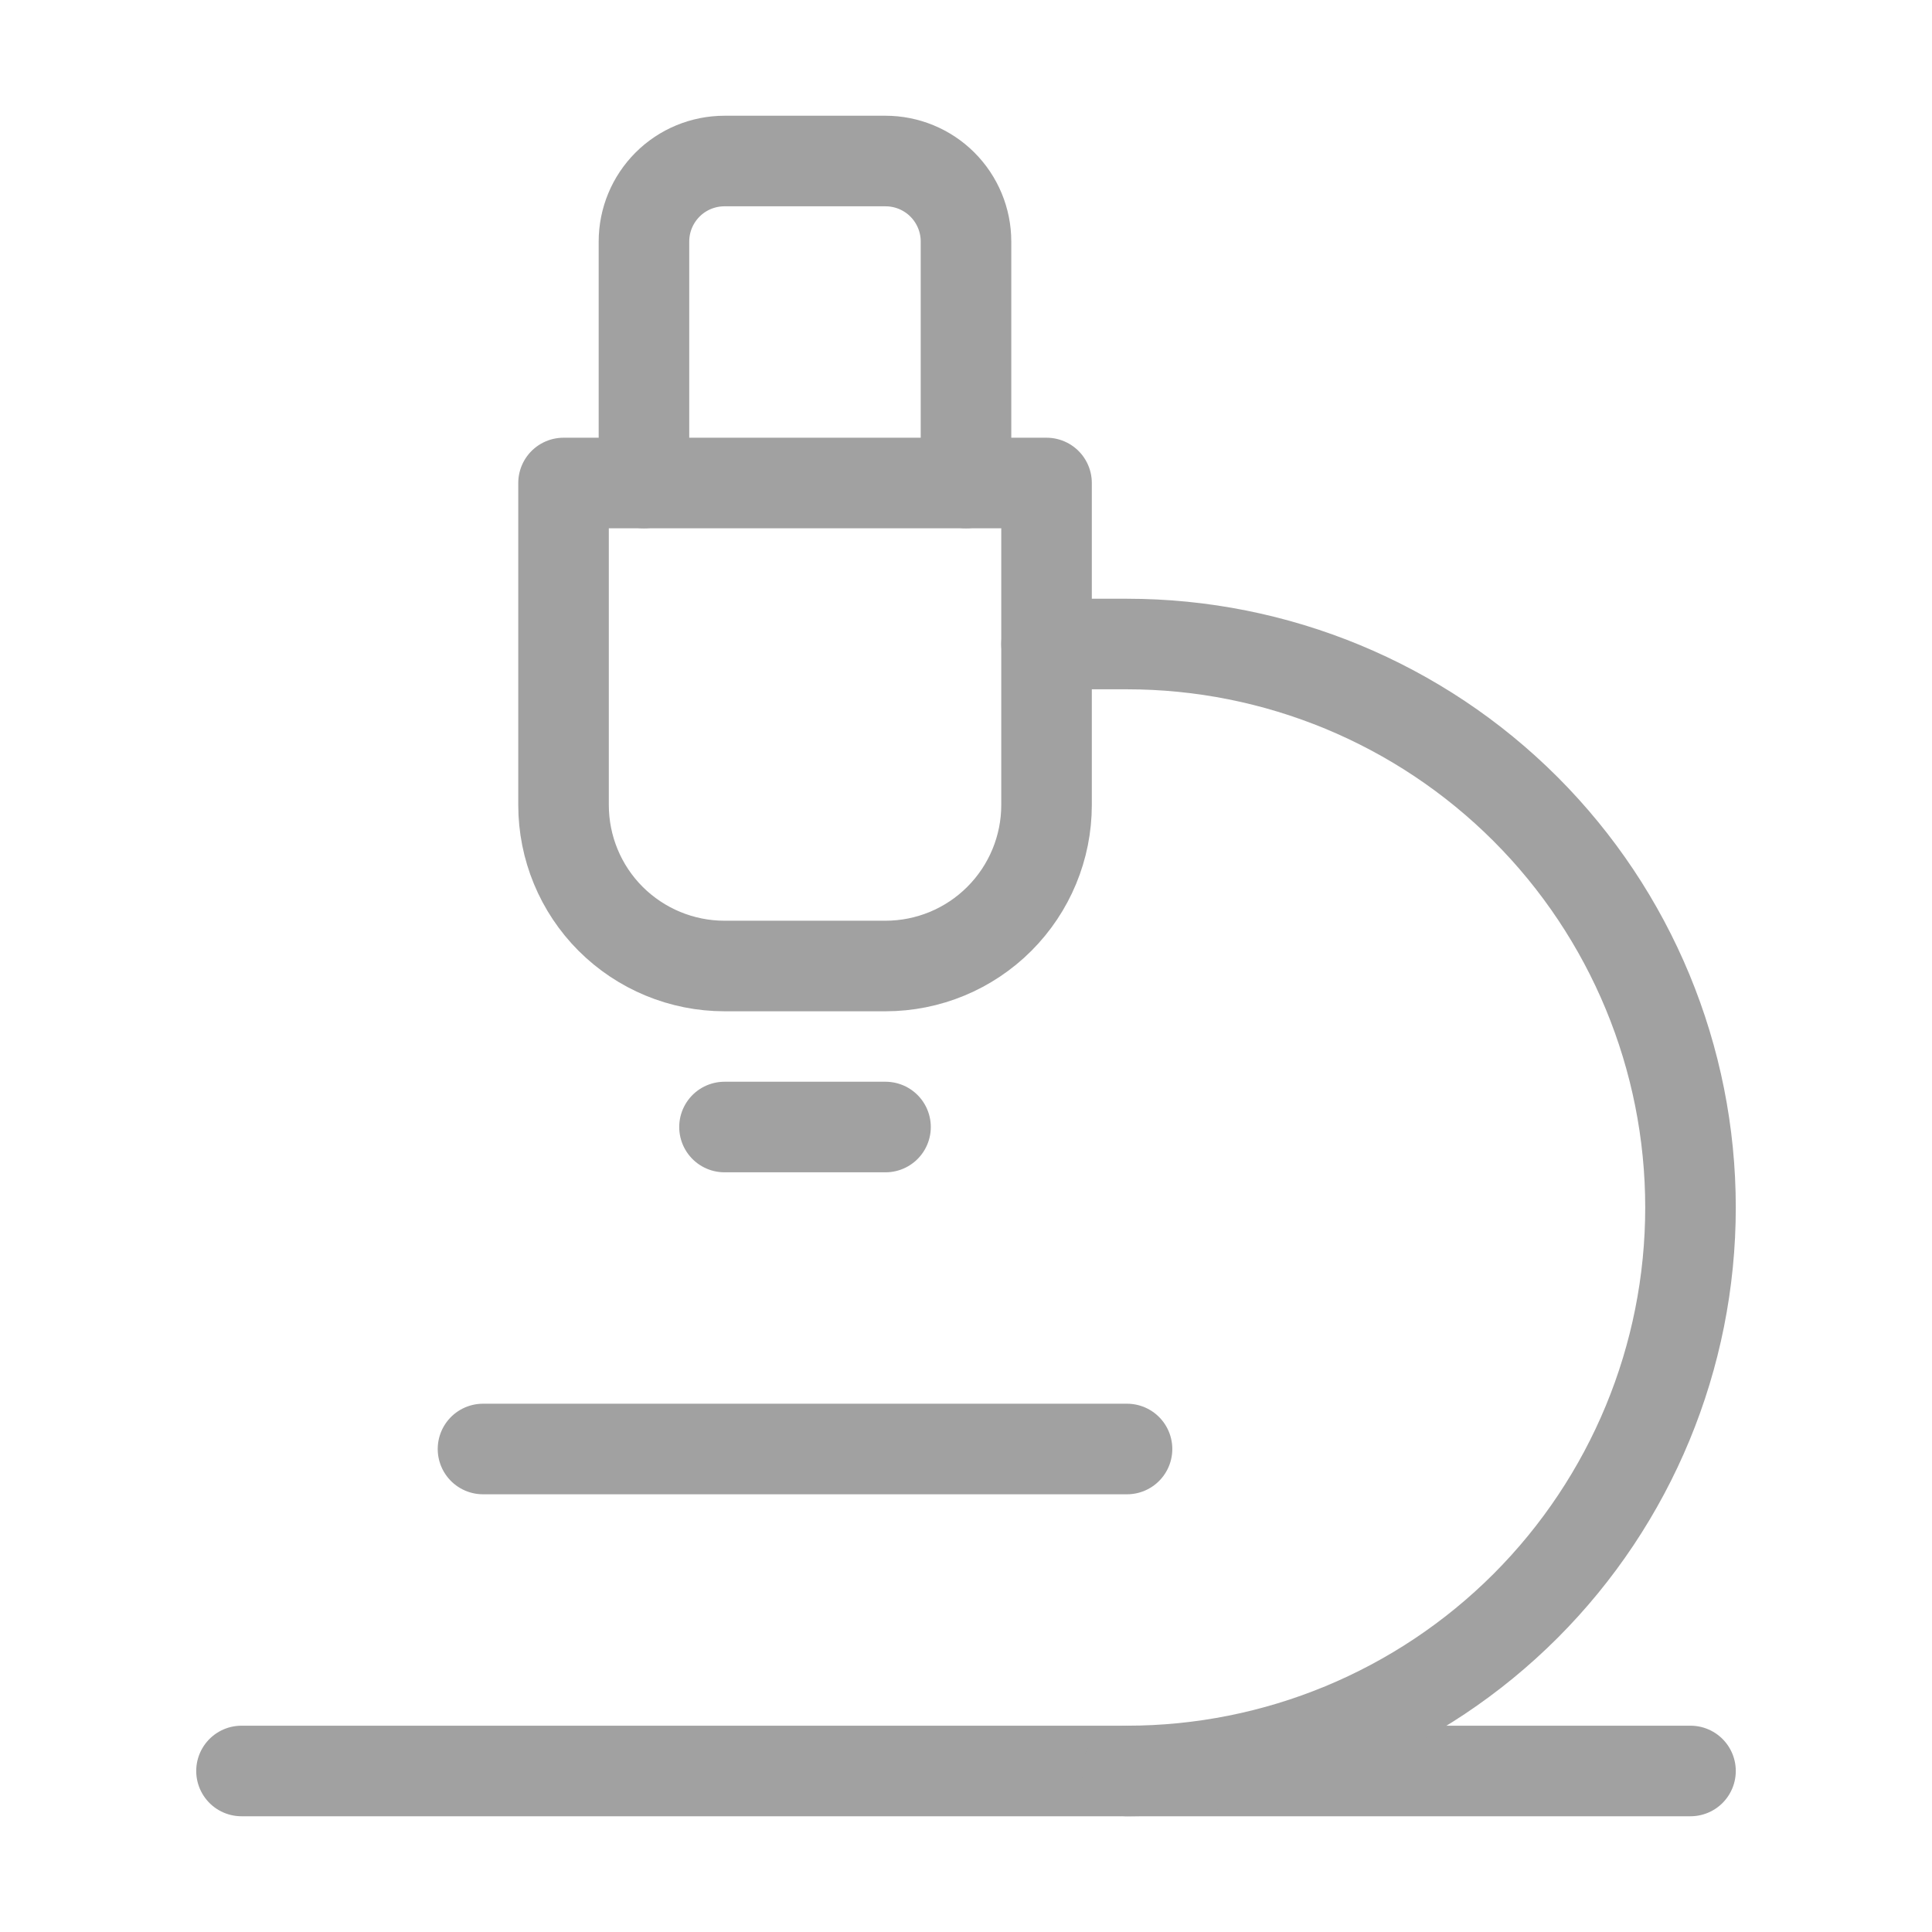
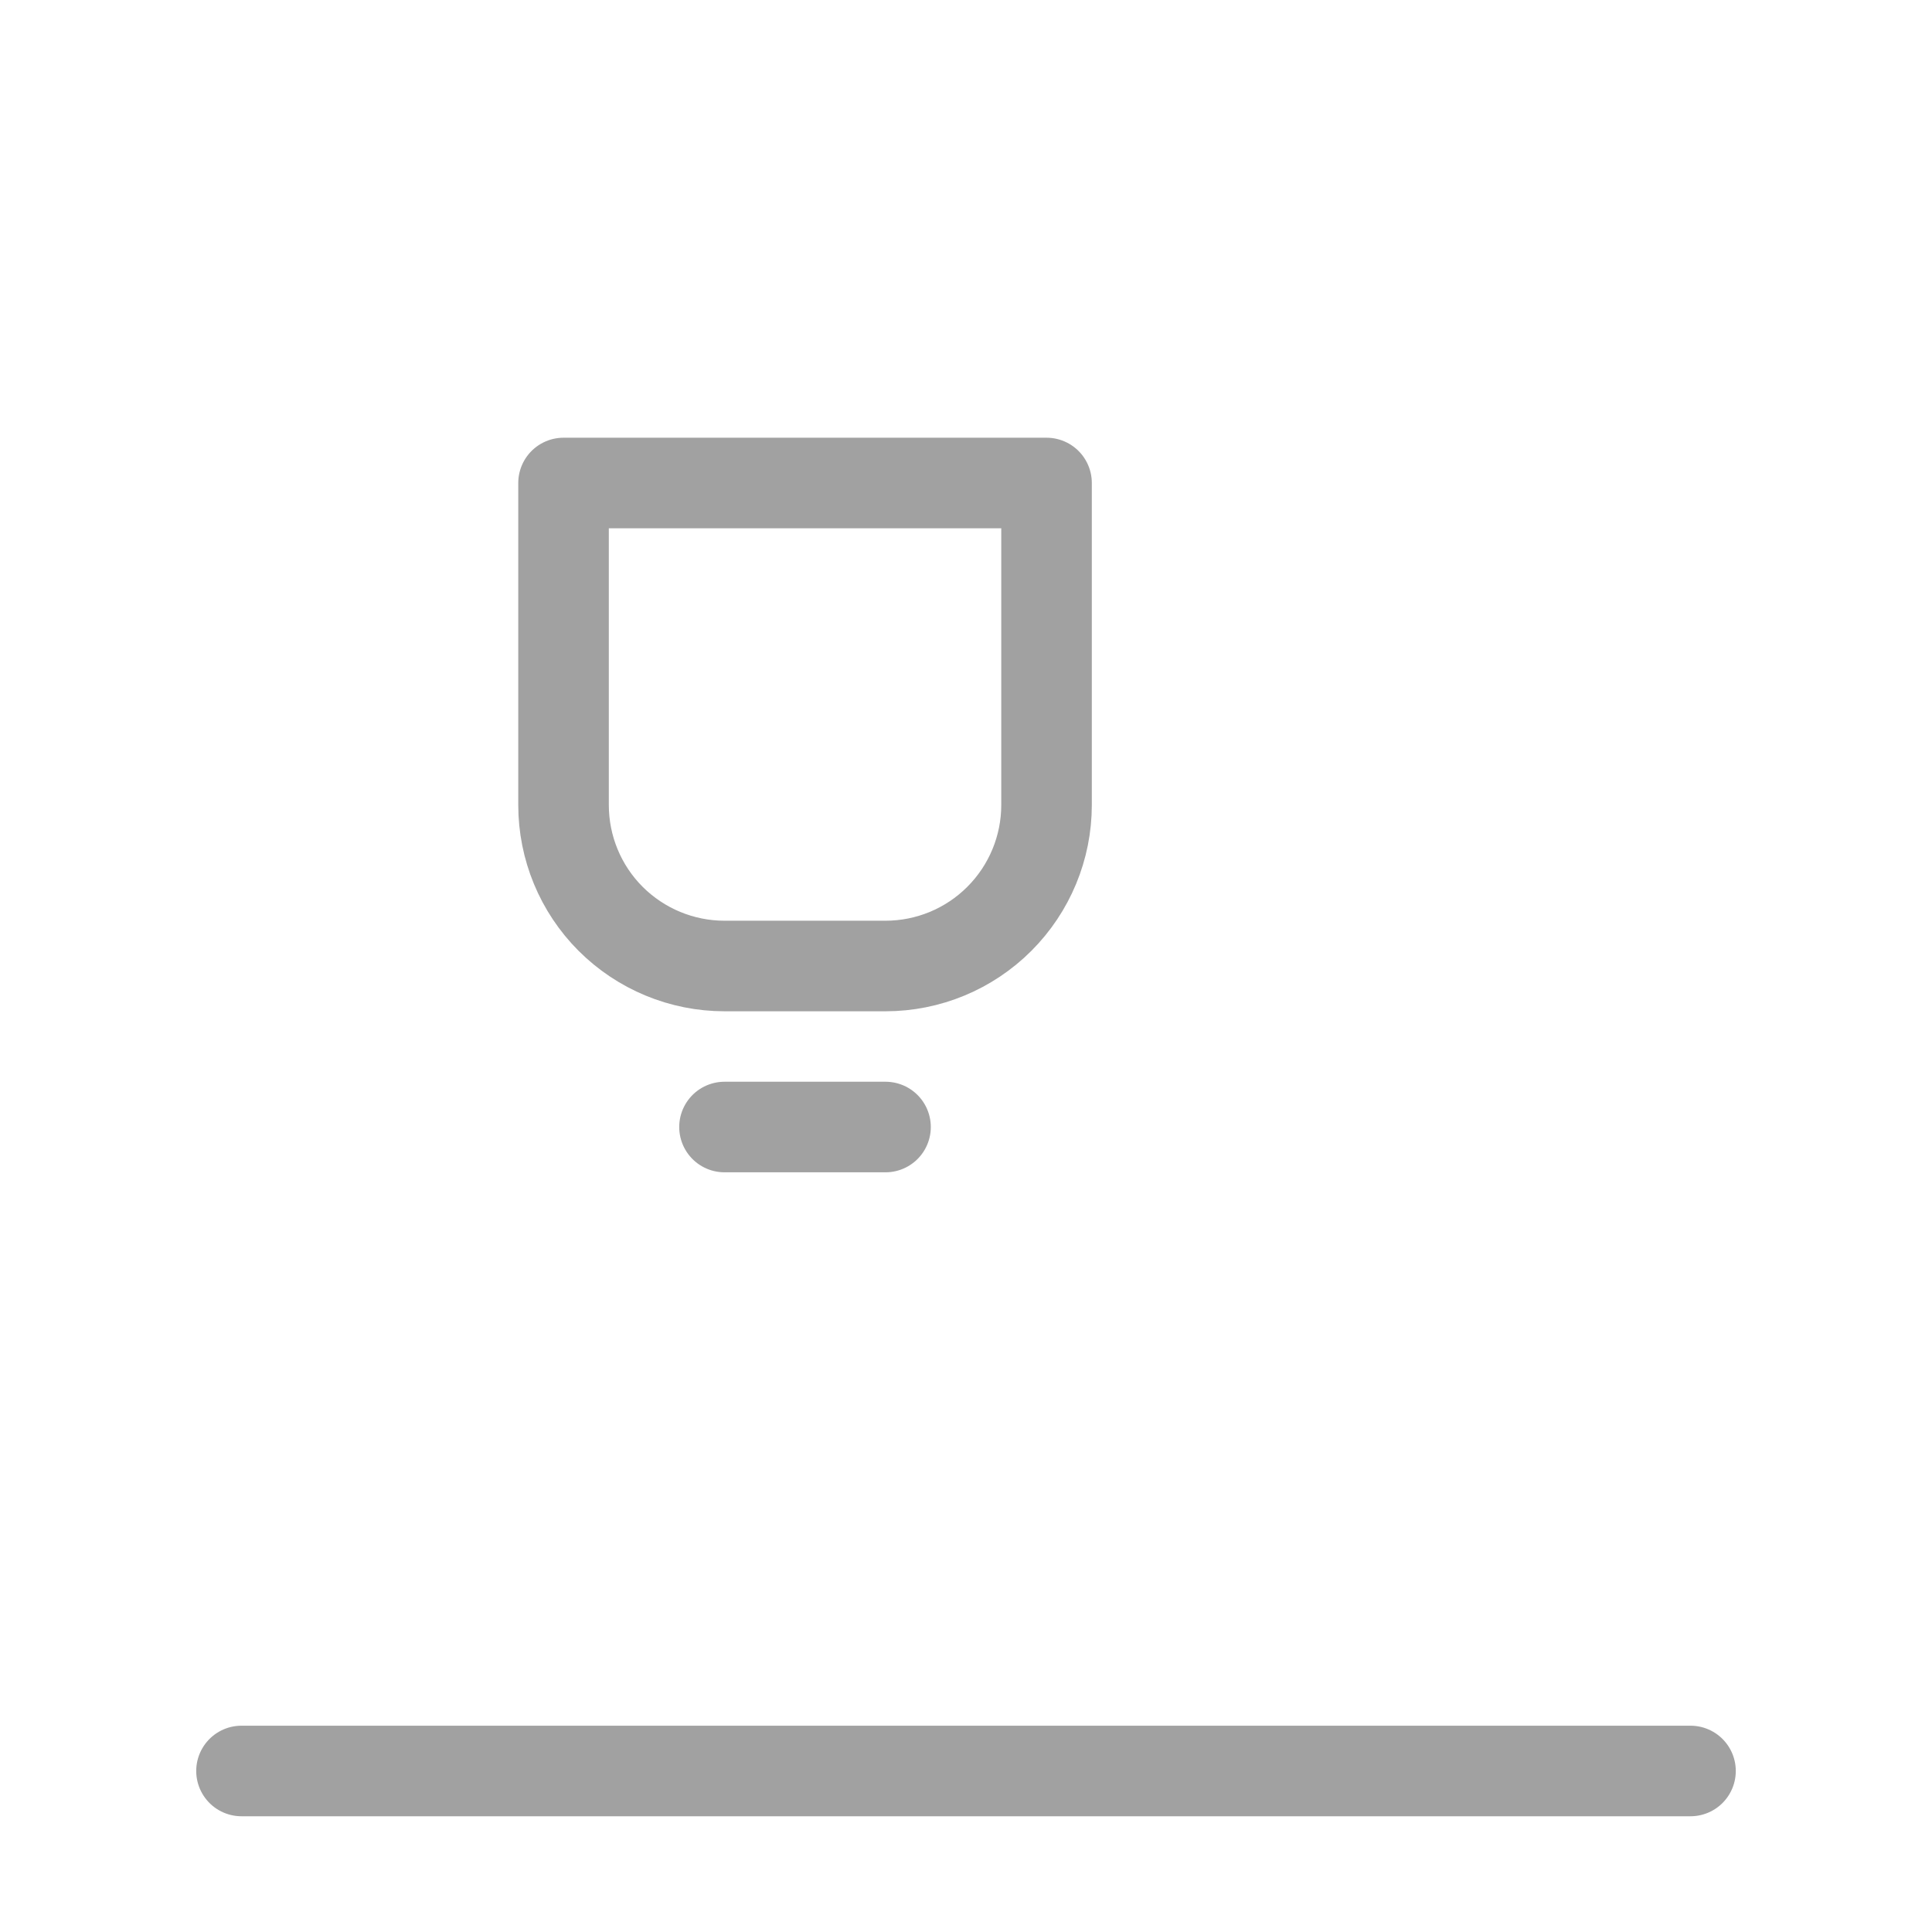
<svg xmlns="http://www.w3.org/2000/svg" width="32" height="32" viewBox="0 0 32 32" fill="none">
-   <path d="M8 24H18.667" stroke="#A1A1A1" stroke-width="1.5" stroke-linecap="round" stroke-linejoin="round" />
  <path d="M4 29.333H28" stroke="#A1A1A1" stroke-width="1.5" stroke-linecap="round" stroke-linejoin="round" />
-   <path d="M18.667 29.333C21.142 29.333 23.516 28.35 25.267 26.6C27.017 24.849 28 22.475 28 20C28 17.525 27.017 15.151 25.267 13.4C23.516 11.65 21.142 10.667 18.667 10.667H17.334" stroke="#A1A1A1" stroke-width="1.5" stroke-linecap="round" stroke-linejoin="round" />
  <path d="M12 18.667H14.667" stroke="#A1A1A1" stroke-width="1.5" stroke-linecap="round" stroke-linejoin="round" />
  <path d="M12 16C11.293 16 10.615 15.719 10.114 15.219C9.614 14.719 9.334 14.041 9.334 13.333V8H17.334V13.333C17.334 14.041 17.052 14.719 16.552 15.219C16.052 15.719 15.374 16 14.667 16H12Z" stroke="#A1A1A1" stroke-width="1.5" stroke-linecap="round" stroke-linejoin="round" />
-   <path d="M16 8V4C16 3.646 15.859 3.307 15.609 3.057C15.359 2.807 15.02 2.667 14.666 2.667H12C11.646 2.667 11.307 2.807 11.057 3.057C10.807 3.307 10.666 3.646 10.666 4V8" stroke="#A1A1A1" stroke-width="1.5" stroke-linecap="round" stroke-linejoin="round" />
</svg>